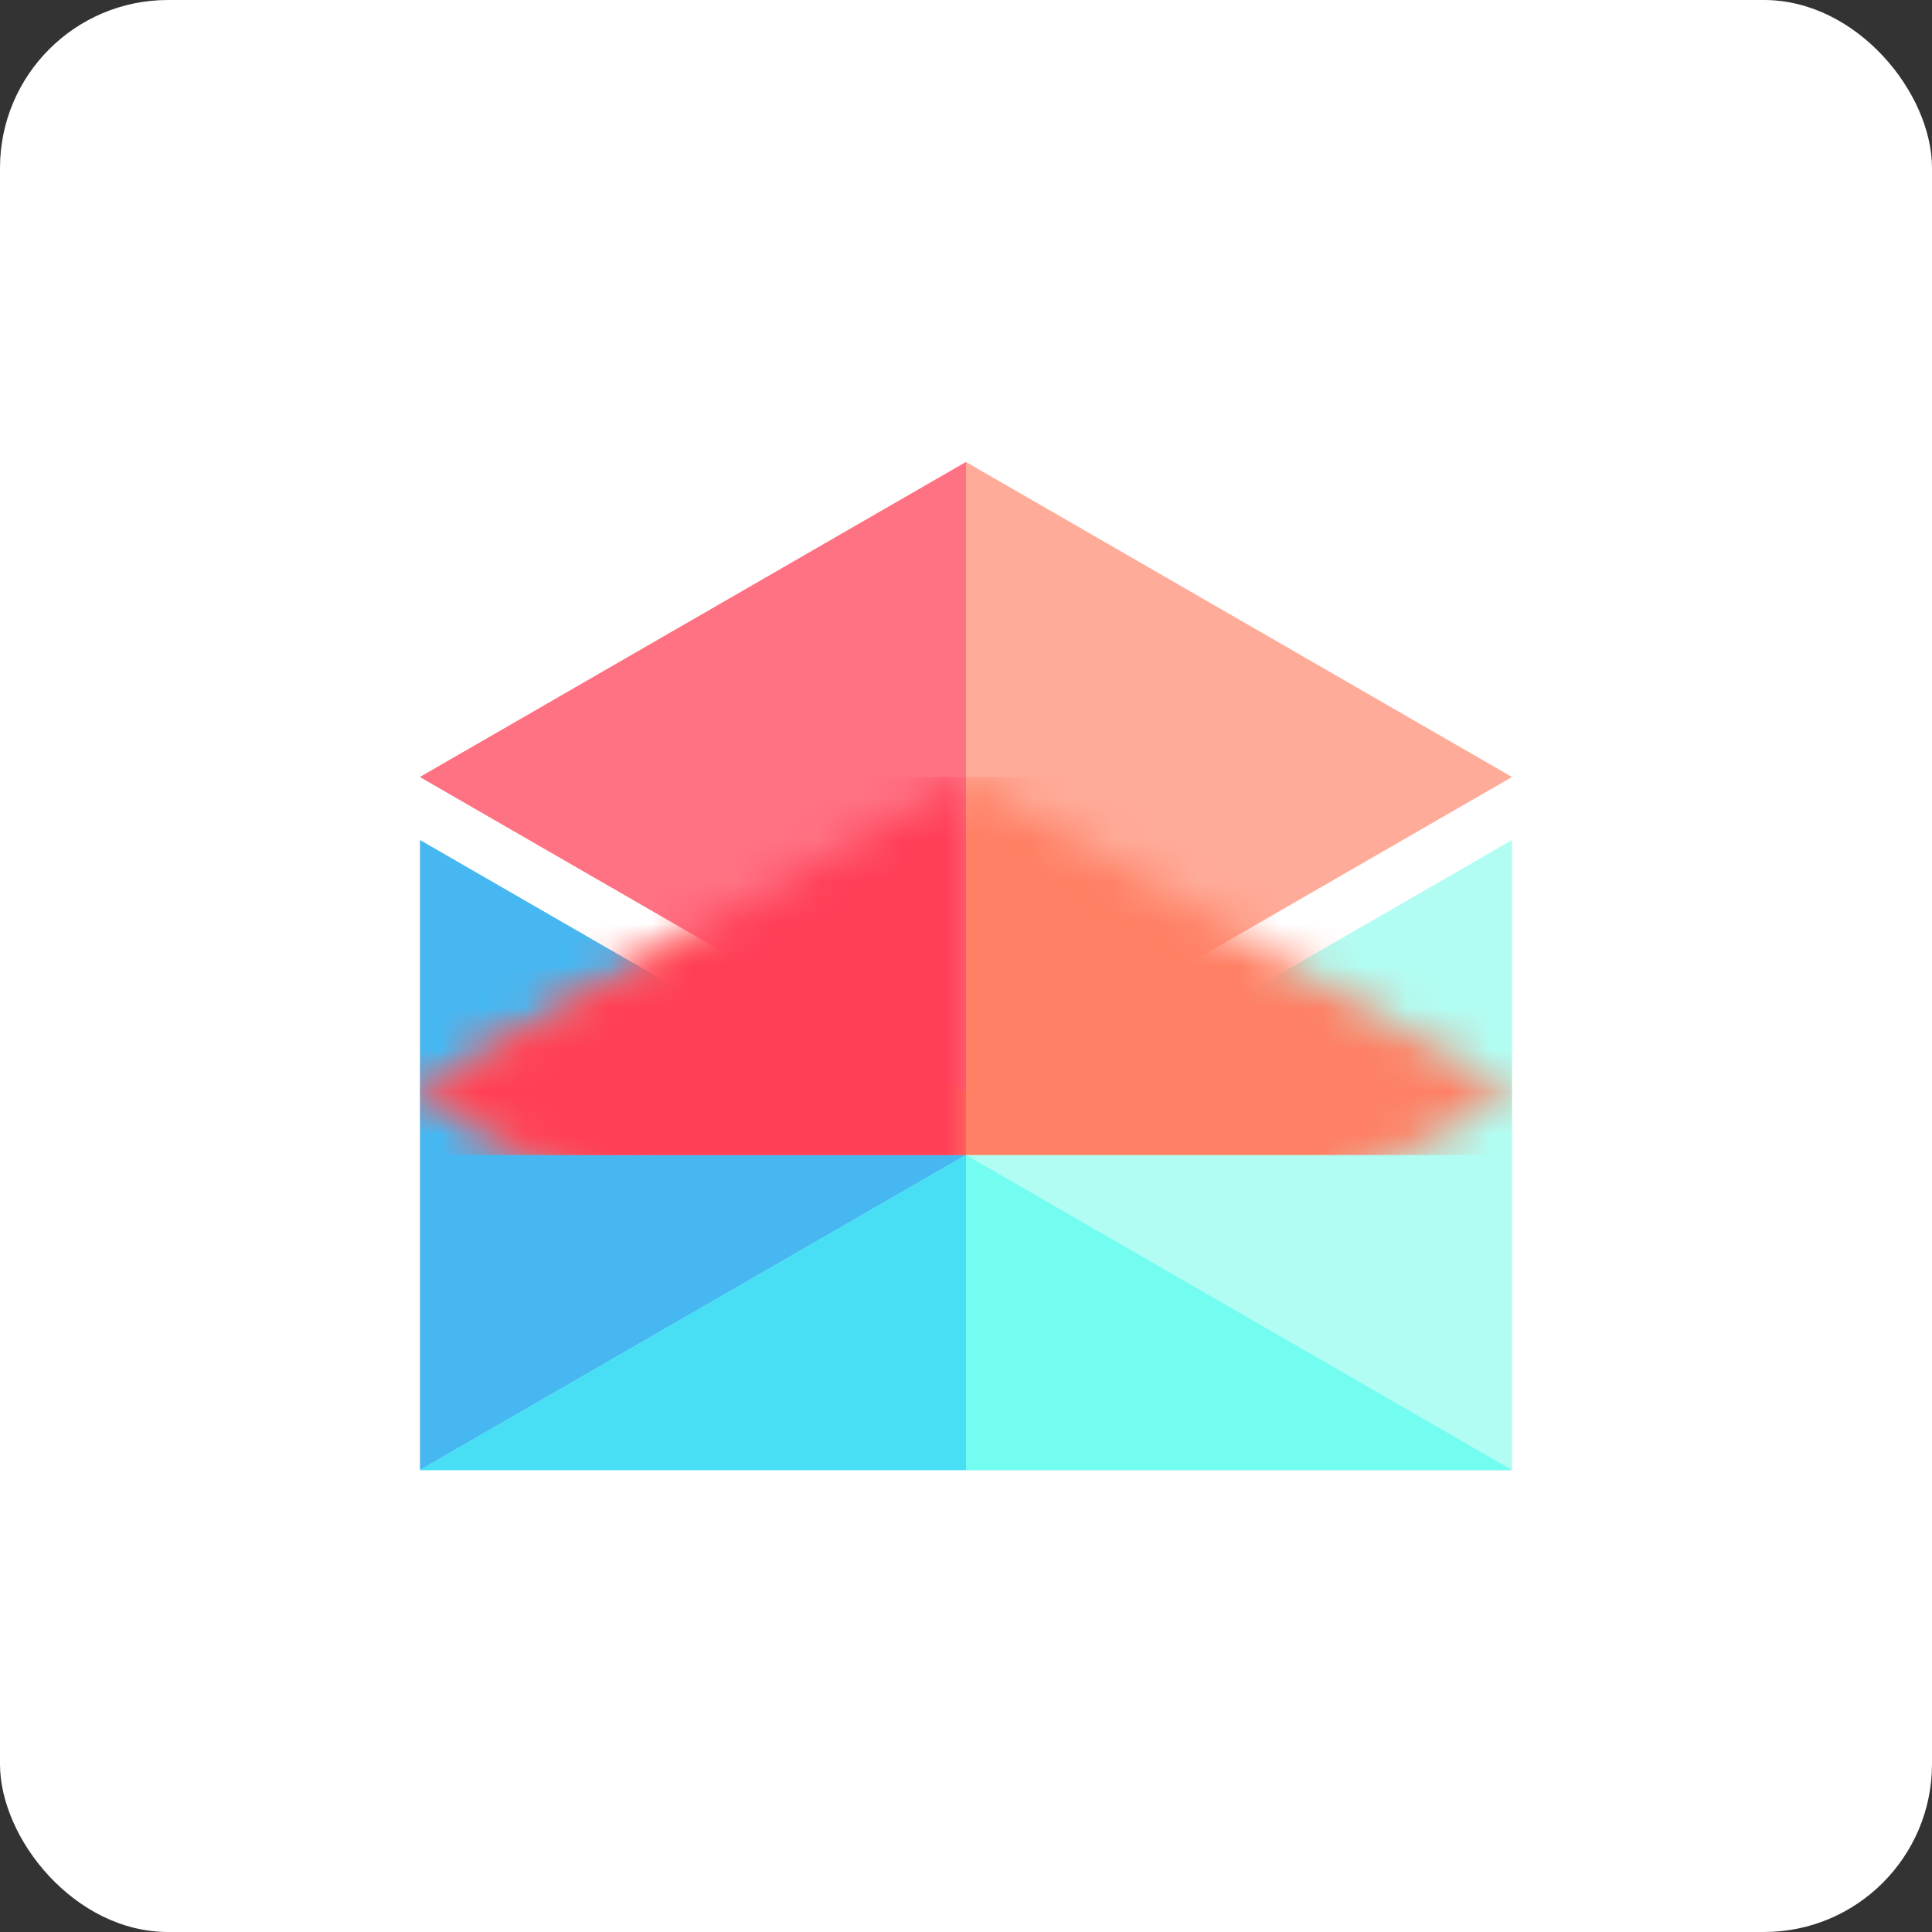
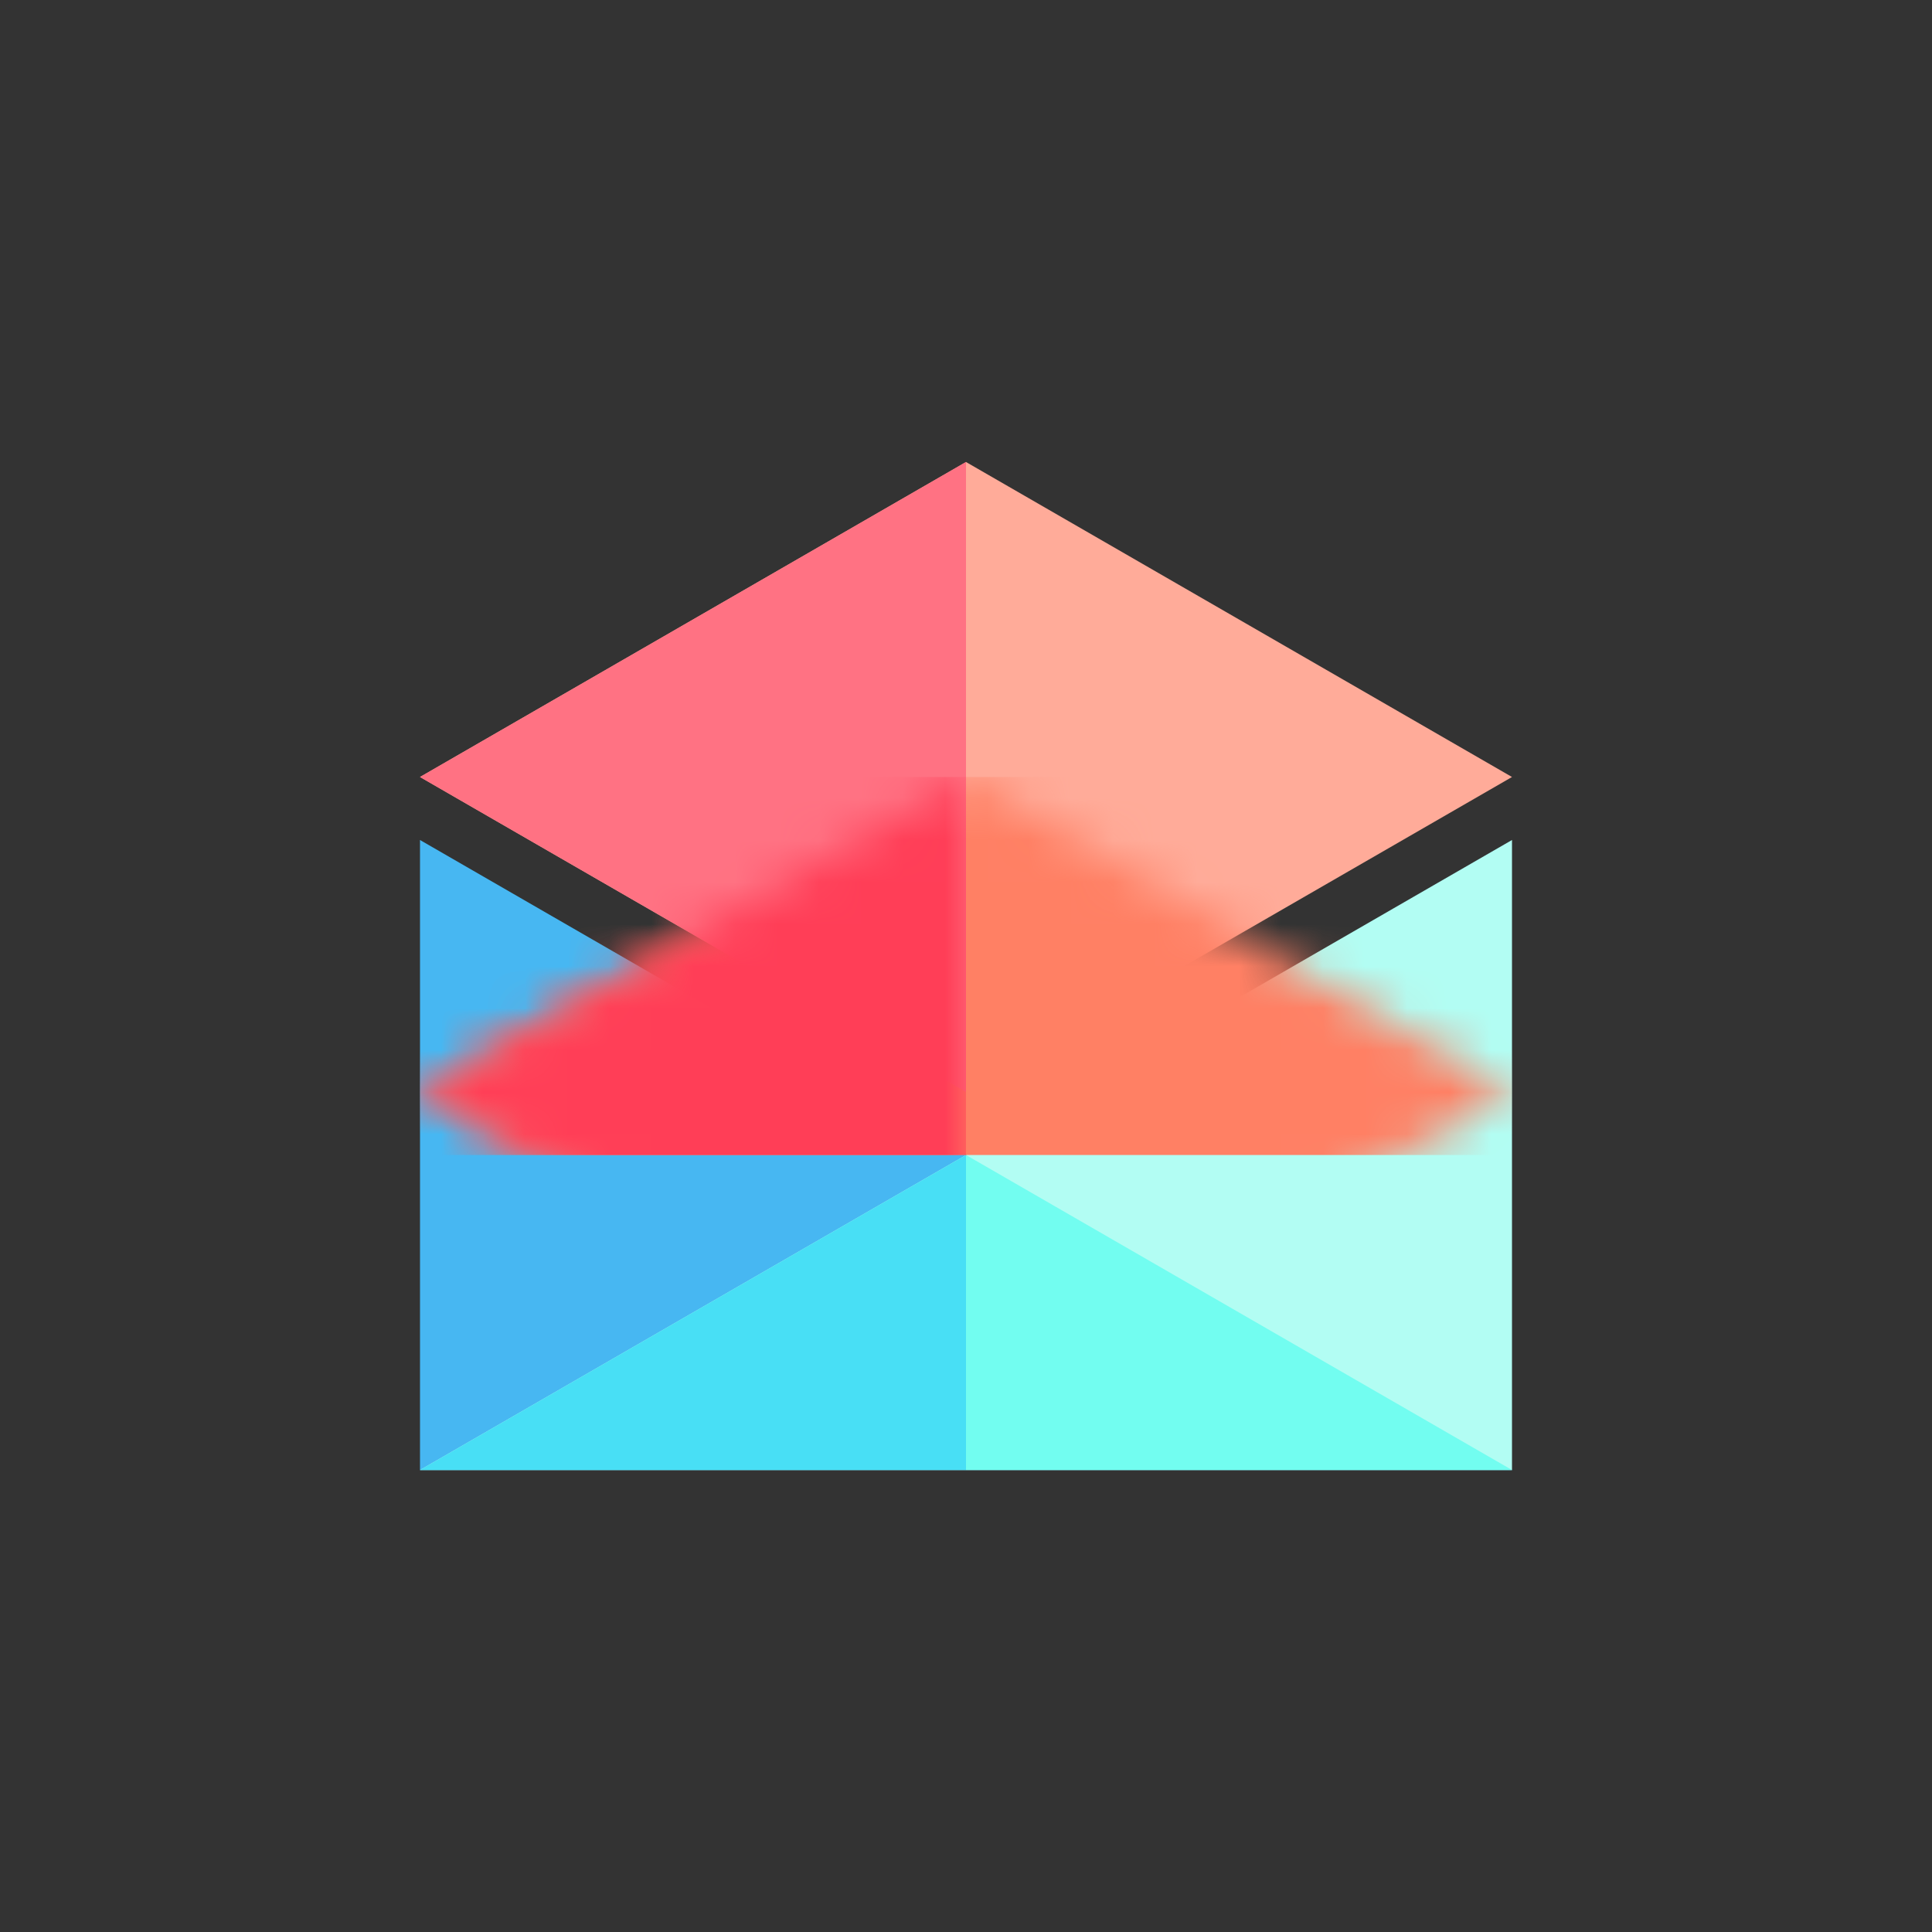
<svg xmlns="http://www.w3.org/2000/svg" xmlns:xlink="http://www.w3.org/1999/xlink" width="46px" height="46px" viewBox="0 0 46 46" version="1.1">
  <rect x="0" y="0" width="46" height="46" fill="#333333" stroke="none" />
  <desc>Created with Sketch.</desc>
  <defs>
    <polygon id="path-1" points="0 7.5 13 15 26 7.5 13 0" />
    <polygon id="path-3" points="0 7.5 13 15 13 0" />
  </defs>
  <g id="Page-10-(Q2)" stroke="none" stroke-width="1" fill="none" fill-rule="evenodd">
    <g id="polymail">
-       <rect id="Rectangle-17-Copy-7" fill="#FFFFFF" fill-rule="nonzero" x="0" y="0" width="46" height="46" rx="4" />
      <g id="Group-18" transform="translate(10, 11)">
        <polygon id="Rectangle-9" fill="#47B7F2" fill-rule="nonzero" points="0 9 26 24 0 24" />
        <polygon id="Rectangle-10" fill="#B2FDF3" fill-rule="nonzero" points="26 9 26 24 0 24" />
        <polygon id="Rectangle-10" fill="#48DFF5" fill-rule="nonzero" points="13 24 0 24 13 16.5" />
        <polygon id="Rectangle-10" fill="#72FDF0" fill-rule="nonzero" transform="translate(19.5, 20.25) scale(-1, 1) translate(-19.5, -20.25) " points="26 24 13 24 26 16.5" />
        <g id="Group-17">
          <mask id="mask-2" fill="white">
            <use xlink:href="#path-1" />
          </mask>
          <use id="Path-22" fill="#FFAB99" fill-rule="nonzero" xlink:href="#path-1" />
          <rect id="Rectangle-12" fill="#FF8064" fill-rule="nonzero" mask="url(#mask-2)" x="0" y="7.5" width="26" height="9" />
        </g>
        <g id="Group-15">
          <mask id="mask-4" fill="white">
            <use xlink:href="#path-3" />
          </mask>
          <use id="Path-22" fill="#FF7283" fill-rule="nonzero" xlink:href="#path-3" />
          <rect id="Rectangle-11" fill="#FF3E57" fill-rule="nonzero" mask="url(#mask-4)" x="0" y="7.5" width="13" height="9" />
        </g>
      </g>
    </g>
  </g>
</svg>